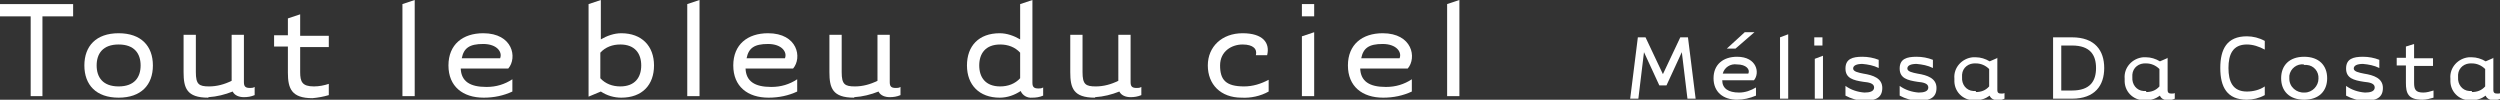
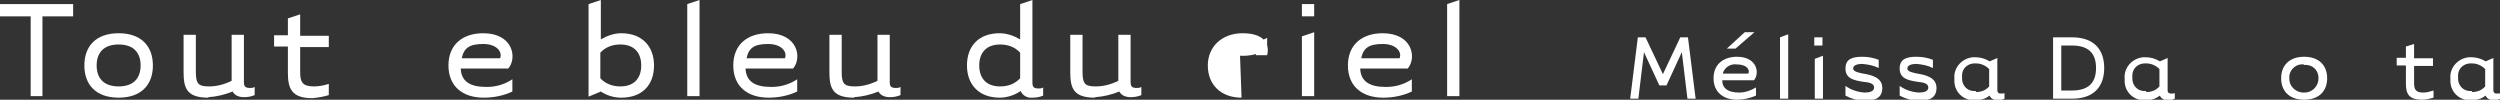
<svg xmlns="http://www.w3.org/2000/svg" id="_レイヤー_1" data-name="レイヤー_1" version="1.1" viewBox="0 0 488.9 19.5">
  <rect x="0" y="0" width="488.9" height="19.5" fill="#333333" stroke="none" />
  <defs>
    <style>
      .st0 {
        fill: none;
      }

      .st1 {
        fill: #fff;
      }

      .st2 {
        clip-path: url(#clippath);
      }
    </style>
    <clipPath id="clippath">
      <rect class="st0" y="0" width="488.9" height="19.5" />
    </clipPath>
  </defs>
  <g id="_グループ_59" data-name="グループ_59">
    <g id="_グループ_58" data-name="グループ_58">
      <g class="st2">
        <g id="_グループ_57" data-name="グループ_57">
          <path id="_パス_198" data-name="パス_198" class="st1" d="M340.1,18.1c1.2,0,2.3-.4,3.3-1v1.6c-1.2.5-2.4.8-3.7.8-2.7,0-4.6-1.5-4.6-4.2s1.9-4.2,4.6-4.2c3.9,0,4.5,3.2,3.3,4.6h-6.2c0,1.6,1.2,2.4,3.3,2.4M341.9,14.4c.4-.8-.4-1.8-2.2-1.8-1.3-.2-2.5.6-2.8,1.8h5ZM339.4,9.5h-1.7l3.5-3.2h1.9l-3.7,3.2Z" />
          <path id="_パス_197" data-name="パス_197" class="st1" d="M328.6,7.3l-3.4,7.2-3.4-7.2h-1.5l-1.5,12h1.6l1.1-9.1,3,6.5h1.4l3-6.5,1.1,9.1h1.6l-1.5-12h-1.5Z" />
          <path id="_パス_199" data-name="パス_199" class="st1" d="M349.7,6.8v12.5h-1.6V7.3l1.6-.6Z" />
          <path id="_パス_200" data-name="パス_200" class="st1" d="M354.8,7.3h1.6v1.6h-1.6v-1.6ZM356.5,10.9v8.4h-1.6v-7.8l1.6-.6Z" />
          <path id="_パス_201" data-name="パス_201" class="st1" d="M360.9,16.8c1.1.8,2.4,1.2,3.7,1.3,1,0,1.9-.2,1.9-1s-1-1-2.1-1.1c-2-.3-3.5-.7-3.5-2.6s1.4-2.3,3.3-2.3c1.1,0,2.2.2,3.2.6v1.6c-1-.5-2.1-.7-3.2-.8-1.1,0-1.8.3-1.8.9s1,.8,2,1c1.9.3,3.7.9,3.7,2.8s-1.3,2.5-3.5,2.5c-1.3,0-2.6-.4-3.7-1v-1.7Z" />
          <path id="_パス_202" data-name="パス_202" class="st1" d="M371.5,16.8c1.1.8,2.4,1.2,3.7,1.3,1,0,1.9-.2,1.9-1s-1-1-2.1-1.1c-2-.3-3.5-.7-3.5-2.6s1.4-2.3,3.3-2.3c1.1,0,2.2.2,3.2.6v1.6c-1-.5-2.1-.7-3.2-.8-1.1,0-1.8.3-1.8.9s1,.8,2,1c1.9.3,3.7.9,3.7,2.8s-1.3,2.5-3.5,2.5c-1.3,0-2.6-.4-3.7-1v-1.7Z" />
          <path id="_パス_203" data-name="パス_203" class="st1" d="M390.6,11.3v6.3c0,.6.3.7.8.7.2,0,.4,0,.6-.1v1.1c-.4.2-.9.3-1.4.3-.6,0-1.3-.3-1.5-.9-.8.6-1.7.9-2.7.9-2.2.2-4.1-1.4-4.2-3.6,0-.2,0-.4,0-.6-.2-2.2,1.5-4,3.6-4.2.2,0,.4,0,.6,0,.9,0,1.9.3,2.7.8l1.6-.7ZM386.4,18c1,0,1.9-.3,2.6-1.1v-3.4c-.7-.7-1.6-1.1-2.6-1.1-1.4-.1-2.6.8-2.7,2.2,0,.2,0,.3,0,.5-.1,1.4.8,2.6,2.2,2.7.2,0,.4,0,.5,0" />
          <path id="_パス_204" data-name="パス_204" class="st1" d="M405.2,19.3h-3.7V7.3h3.7c4.5,0,6.3,2.6,6.3,6s-1.8,6-6.3,6M405.2,8.9h-2.1v8.8h2.1c3.6,0,4.7-1.9,4.7-4.4s-1.1-4.4-4.7-4.4" />
          <path id="_パス_205" data-name="パス_205" class="st1" d="M423.9,11.3v6.3c0,.6.3.7.8.7.2,0,.4,0,.6-.1v1.1c-.4.2-.9.3-1.4.3-.6,0-1.3-.3-1.5-.9-.8.6-1.7.9-2.7.9-2.2.2-4.1-1.4-4.2-3.6,0-.2,0-.4,0-.6-.2-2.2,1.5-4,3.6-4.2.2,0,.4,0,.6,0,.9,0,1.9.3,2.7.8l1.6-.7ZM419.7,18c1,0,1.9-.3,2.6-1.1v-3.4c-.7-.7-1.6-1.1-2.6-1.1-1.4-.1-2.6.8-2.7,2.2,0,.2,0,.3,0,.5-.1,1.4.8,2.6,2.2,2.7.2,0,.4,0,.5,0" />
-           <path id="_パス_206" data-name="パス_206" class="st1" d="M439.4,8.7c-2.8,0-3.6,2-3.6,4.6s.8,4.6,3.6,4.6c1.2,0,2.5-.3,3.5-1v1.7c-1.1.6-2.3.9-3.5.9-3.9,0-5.2-2.5-5.2-6.2s1.3-6.2,5.2-6.2c1.2,0,2.4.3,3.5.9v1.7c-1.1-.6-2.3-1-3.5-1" />
          <path id="_パス_207" data-name="パス_207" class="st1" d="M450.6,19.5c-2.9,0-4.5-1.7-4.5-4.2s1.6-4.2,4.5-4.2,4.5,1.7,4.5,4.2-1.6,4.2-4.5,4.2M450.6,12.6c-1.4-.2-2.7.8-2.9,2.2,0,.2,0,.4,0,.6,0,1.6,1.4,2.8,3,2.7,1.5,0,2.7-1.3,2.7-2.7.1-1.4-.9-2.6-2.3-2.7-.2,0-.4,0-.6,0" />
-           <path id="_パス_208" data-name="パス_208" class="st1" d="M458.8,16.8c1.1.8,2.4,1.2,3.7,1.3,1,0,1.9-.2,1.9-1s-1-1-2.1-1.1c-2-.3-3.5-.7-3.5-2.6s1.4-2.3,3.3-2.3c1.1,0,2.2.2,3.2.6v1.6c-1-.5-2.1-.7-3.2-.8-1.1,0-1.8.3-1.8.9s1,.8,2,1c1.9.3,3.7.9,3.7,2.8s-1.3,2.5-3.5,2.5c-1.3,0-2.6-.4-3.7-1v-1.7Z" />
          <path id="_パス_209" data-name="パス_209" class="st1" d="M472.1,12.8v3.4c0,1.3.3,1.9,1.8,1.9.7,0,1.3-.2,2-.4v1.4c-.7.2-1.4.4-2.2.4-2.8,0-3.2-1.3-3.2-3.3v-3.4h-1.8v-1.5h1.8v-2.2l1.6-.5v2.8h3.7v1.5h-3.7Z" />
          <path id="_パス_210" data-name="パス_210" class="st1" d="M487.6,11.3v6.3c0,.6.3.7.8.7.2,0,.4,0,.6-.1v1.1c-.4.2-.9.3-1.4.3-.6,0-1.3-.3-1.5-.9-.8.6-1.7.9-2.7.9-2.2.2-4.1-1.4-4.2-3.6,0-.2,0-.4,0-.6-.2-2.2,1.5-4,3.6-4.2.2,0,.4,0,.6,0,.9,0,1.9.3,2.7.8l1.6-.7ZM483.4,18c1,0,1.9-.3,2.6-1.1v-3.4c-.7-.7-1.6-1.1-2.6-1.1-1.4-.1-2.6.8-2.7,2.2,0,.2,0,.3,0,.5-.1,1.4.8,2.6,2.2,2.7.2,0,.4,0,.5,0" />
          <path id="_パス_211" data-name="パス_211" class="st1" d="M8.4,18.8h-2.4V3.2H0V.8h14.3v2.4h-6v15.6Z" />
          <path id="_パス_212" data-name="パス_212" class="st1" d="M23.2,19.1c-4.4,0-6.7-2.5-6.7-6.3s2.3-6.3,6.7-6.3,6.7,2.5,6.7,6.3-2.3,6.3-6.7,6.3M23.2,8.7c-3.1,0-4.3,1.8-4.3,4.1s1.2,4.1,4.3,4.1,4.3-1.8,4.3-4.1-1.2-4.1-4.3-4.1" />
          <path id="_パス_213" data-name="パス_213" class="st1" d="M40.7,19.1c-4.2,0-4.8-1.9-4.8-5v-7.3h2.4v7.3c0,2.4.6,2.8,2.6,2.8,1.5,0,3-.4,4.4-1.1V6.8h2.4v9.3c0,.9.4,1.1,1.2,1.1.3,0,.6,0,.9-.2v1.6c-.7.3-1.4.4-2.1.4-.9,0-1.8-.3-2.2-1.1-1.5.6-3.1,1-4.7,1.1" />
          <path id="_パス_214" data-name="パス_214" class="st1" d="M58.7,9v5.1c0,1.9.4,2.8,2.7,2.8,1,0,2-.2,2.9-.5v2.2c-1,.3-2.1.5-3.2.6-4.1,0-4.8-1.9-4.8-5v-5.1h-2.7v-2.2h2.7v-3.3l2.4-.8v4.2h5.6v2.2h-5.6Z" />
-           <path id="_パス_215" data-name="パス_215" class="st1" d="M81.1,0v18.8h-2.4V.8L81.1,0Z" />
          <path id="_パス_216" data-name="パス_216" class="st1" d="M95.2,17c1.8,0,3.5-.5,5-1.5v2.4c-1.7.8-3.6,1.2-5.6,1.2-4.1,0-6.9-2.2-6.9-6.3s2.8-6.3,6.8-6.3c5.8,0,6.7,4.8,4.9,6.9h-9.3c.1,2.5,1.8,3.6,5,3.6M97.8,11.4c.5-1.2-.6-2.8-3.3-2.8s-3.8.8-4.2,2.8h7.5Z" />
          <path id="_パス_217" data-name="パス_217" class="st1" d="M121.5,19.1c-1.4,0-2.8-.4-4-1.2l-2.4,1V.8L117.5,0v7.7c1.2-.7,2.6-1.2,4-1.2,4,0,6.4,2.5,6.4,6.3s-2.3,6.3-6.4,6.3M121.3,8.7c-1.5,0-2.9.5-3.9,1.6v5c1,1.1,2.4,1.6,3.9,1.6,2.9,0,4.1-1.8,4.1-4.1s-1.2-4.1-4.1-4.1" />
          <path id="_パス_218" data-name="パス_218" class="st1" d="M136.8,0v18.8h-2.4V.8L136.8,0Z" />
          <path id="_パス_219" data-name="パス_219" class="st1" d="M150.9,17c1.8,0,3.5-.5,5-1.5v2.4c-1.7.8-3.6,1.2-5.6,1.2-4.1,0-6.9-2.2-6.9-6.3s2.8-6.3,6.8-6.3c5.8,0,6.7,4.8,4.9,6.9h-9.3c.1,2.5,1.8,3.6,5,3.6M153.5,11.4c.5-1.2-.6-2.8-3.3-2.8s-3.8.8-4.2,2.8h7.5Z" />
          <path id="_パス_220" data-name="パス_220" class="st1" d="M167,19.1c-4.2,0-4.8-1.9-4.8-5v-7.3h2.4v7.3c0,2.4.6,2.8,2.6,2.8,1.5,0,3-.4,4.4-1.1V6.8h2.4v9.3c0,.9.4,1.1,1.2,1.1.3,0,.6,0,.9-.2v1.6c-.7.3-1.4.4-2.1.4-.9,0-1.8-.3-2.2-1.1-1.5.6-3.1,1-4.7,1.1" />
          <path id="_パス_221" data-name="パス_221" class="st1" d="M199.5.8L201.9,0v16.2c0,.9.4,1.1,1.2,1.1.3,0,.6,0,.9-.2v1.6c-.7.3-1.4.4-2.1.4-1,.1-1.9-.4-2.3-1.3-1.2.8-2.6,1.3-4.1,1.3-4,0-6.4-2.5-6.4-6.3s2.3-6.3,6.4-6.3c1.4,0,2.8.5,4,1.2V.8ZM195.6,16.9c1.5,0,2.9-.5,3.9-1.6v-5c-1-1.1-2.4-1.6-3.9-1.6-2.9,0-4.1,1.8-4.1,4.1s1.2,4.1,4.1,4.1" />
          <path id="_パス_222" data-name="パス_222" class="st1" d="M214.1,19.1c-4.2,0-4.8-1.9-4.8-5v-7.3h2.4v7.3c0,2.4.6,2.8,2.6,2.8,1.5,0,3-.4,4.4-1.1V6.8h2.4v9.3c0,.9.4,1.1,1.2,1.1.3,0,.6,0,.9-.2v1.6c-.7.3-1.4.4-2.1.4-.9,0-1.8-.3-2.2-1.1-1.5.6-3.1,1-4.7,1.1" />
-           <path id="_パス_223" data-name="パス_223" class="st1" d="M242.8,19.1c-4.1,0-6.6-2.6-6.6-6.3s2.8-6.3,6.8-6.3,5.4,1.9,4.8,4.3h-2.2c.3-1.2-.5-2.1-2.6-2.1s-4.4,1.3-4.4,4.1,1.1,4.1,4.7,4.1c1.7,0,3.3-.5,4.8-1.3v2.3c-1.6.9-3.5,1.3-5.3,1.2" />
+           <path id="_パス_223" data-name="パス_223" class="st1" d="M242.8,19.1c-4.1,0-6.6-2.6-6.6-6.3s2.8-6.3,6.8-6.3,5.4,1.9,4.8,4.3h-2.2c.3-1.2-.5-2.1-2.6-2.1c1.7,0,3.3-.5,4.8-1.3v2.3c-1.6.9-3.5,1.3-5.3,1.2" />
          <path id="_パス_224" data-name="パス_224" class="st1" d="M254.6.8h2.4v2.4h-2.4V.8ZM257,6.2v12.6h-2.4V7.1l2.4-.8Z" />
          <path id="_パス_225" data-name="パス_225" class="st1" d="M271.1,17c1.8,0,3.5-.5,5-1.5v2.4c-1.7.8-3.6,1.2-5.6,1.2-4.1,0-6.9-2.2-6.9-6.3s2.8-6.3,6.8-6.3c5.8,0,6.7,4.8,4.9,6.9h-9.3c.1,2.5,1.8,3.6,5,3.6M273.7,11.4c.5-1.2-.6-2.8-3.3-2.8s-3.8.8-4.2,2.8h7.5Z" />
          <path id="_パス_226" data-name="パス_226" class="st1" d="M285.4,0v18.8h-2.4V.8L285.4,0Z" />
        </g>
      </g>
    </g>
  </g>
</svg>